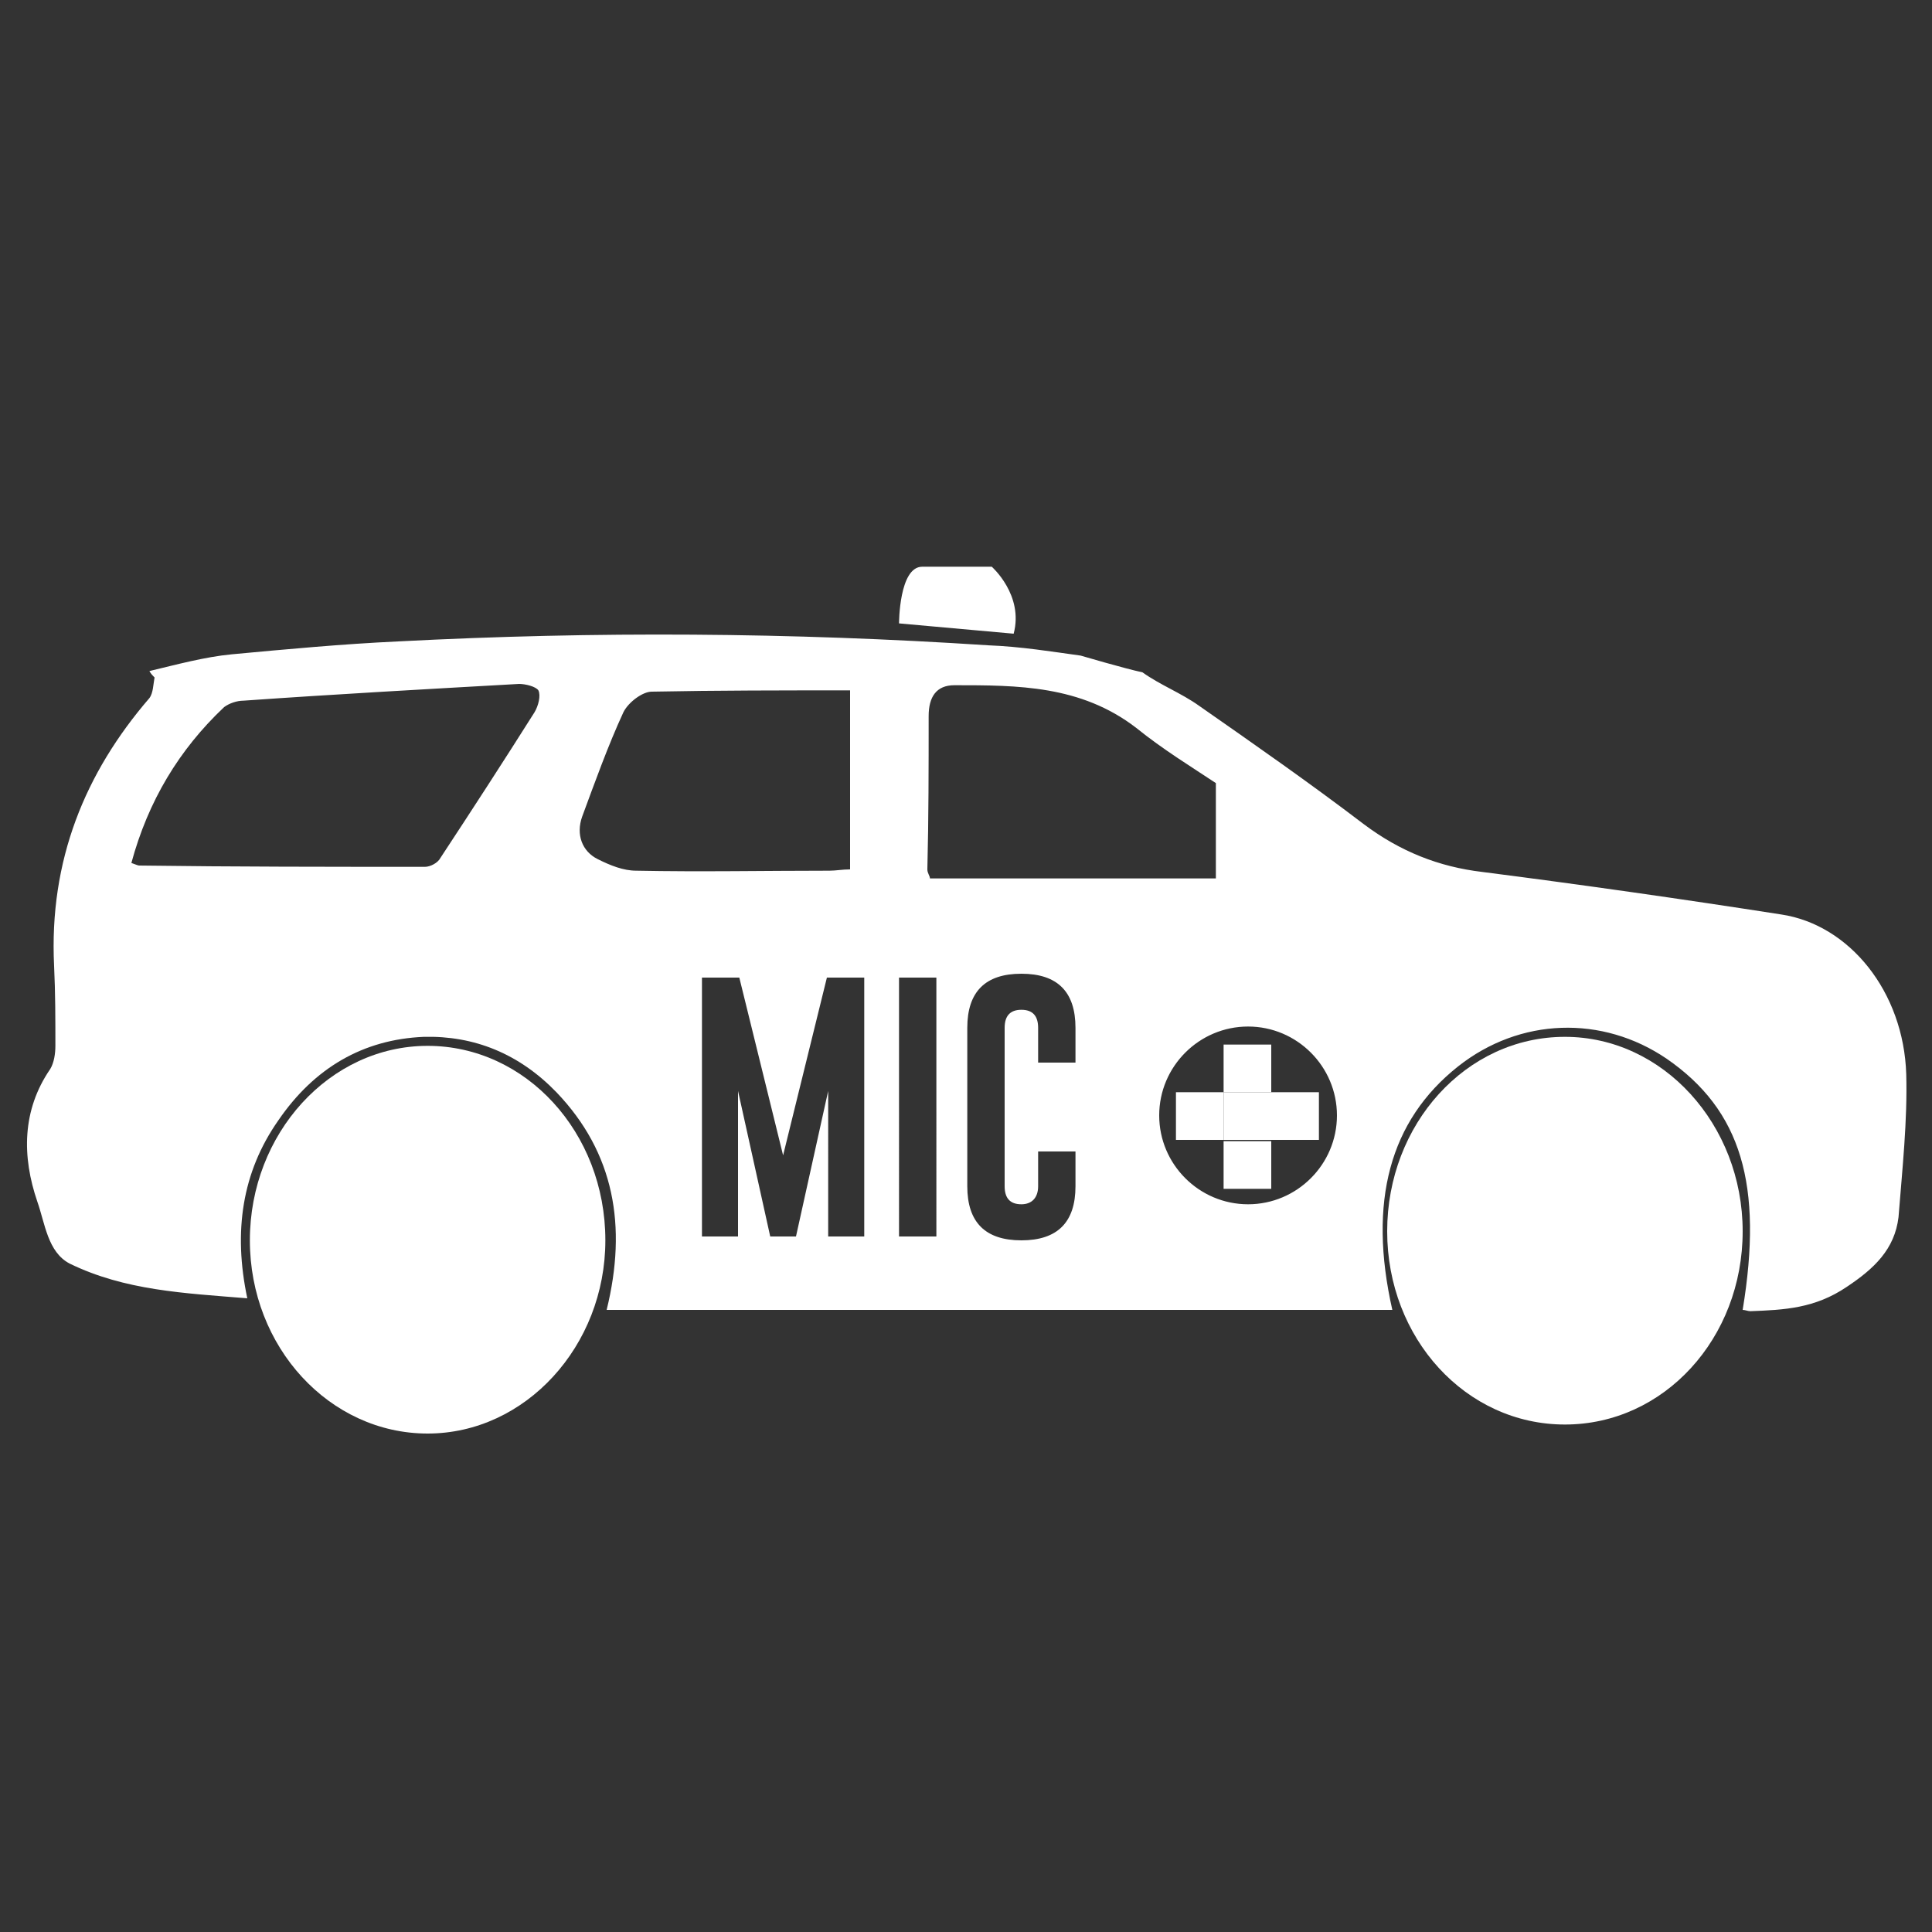
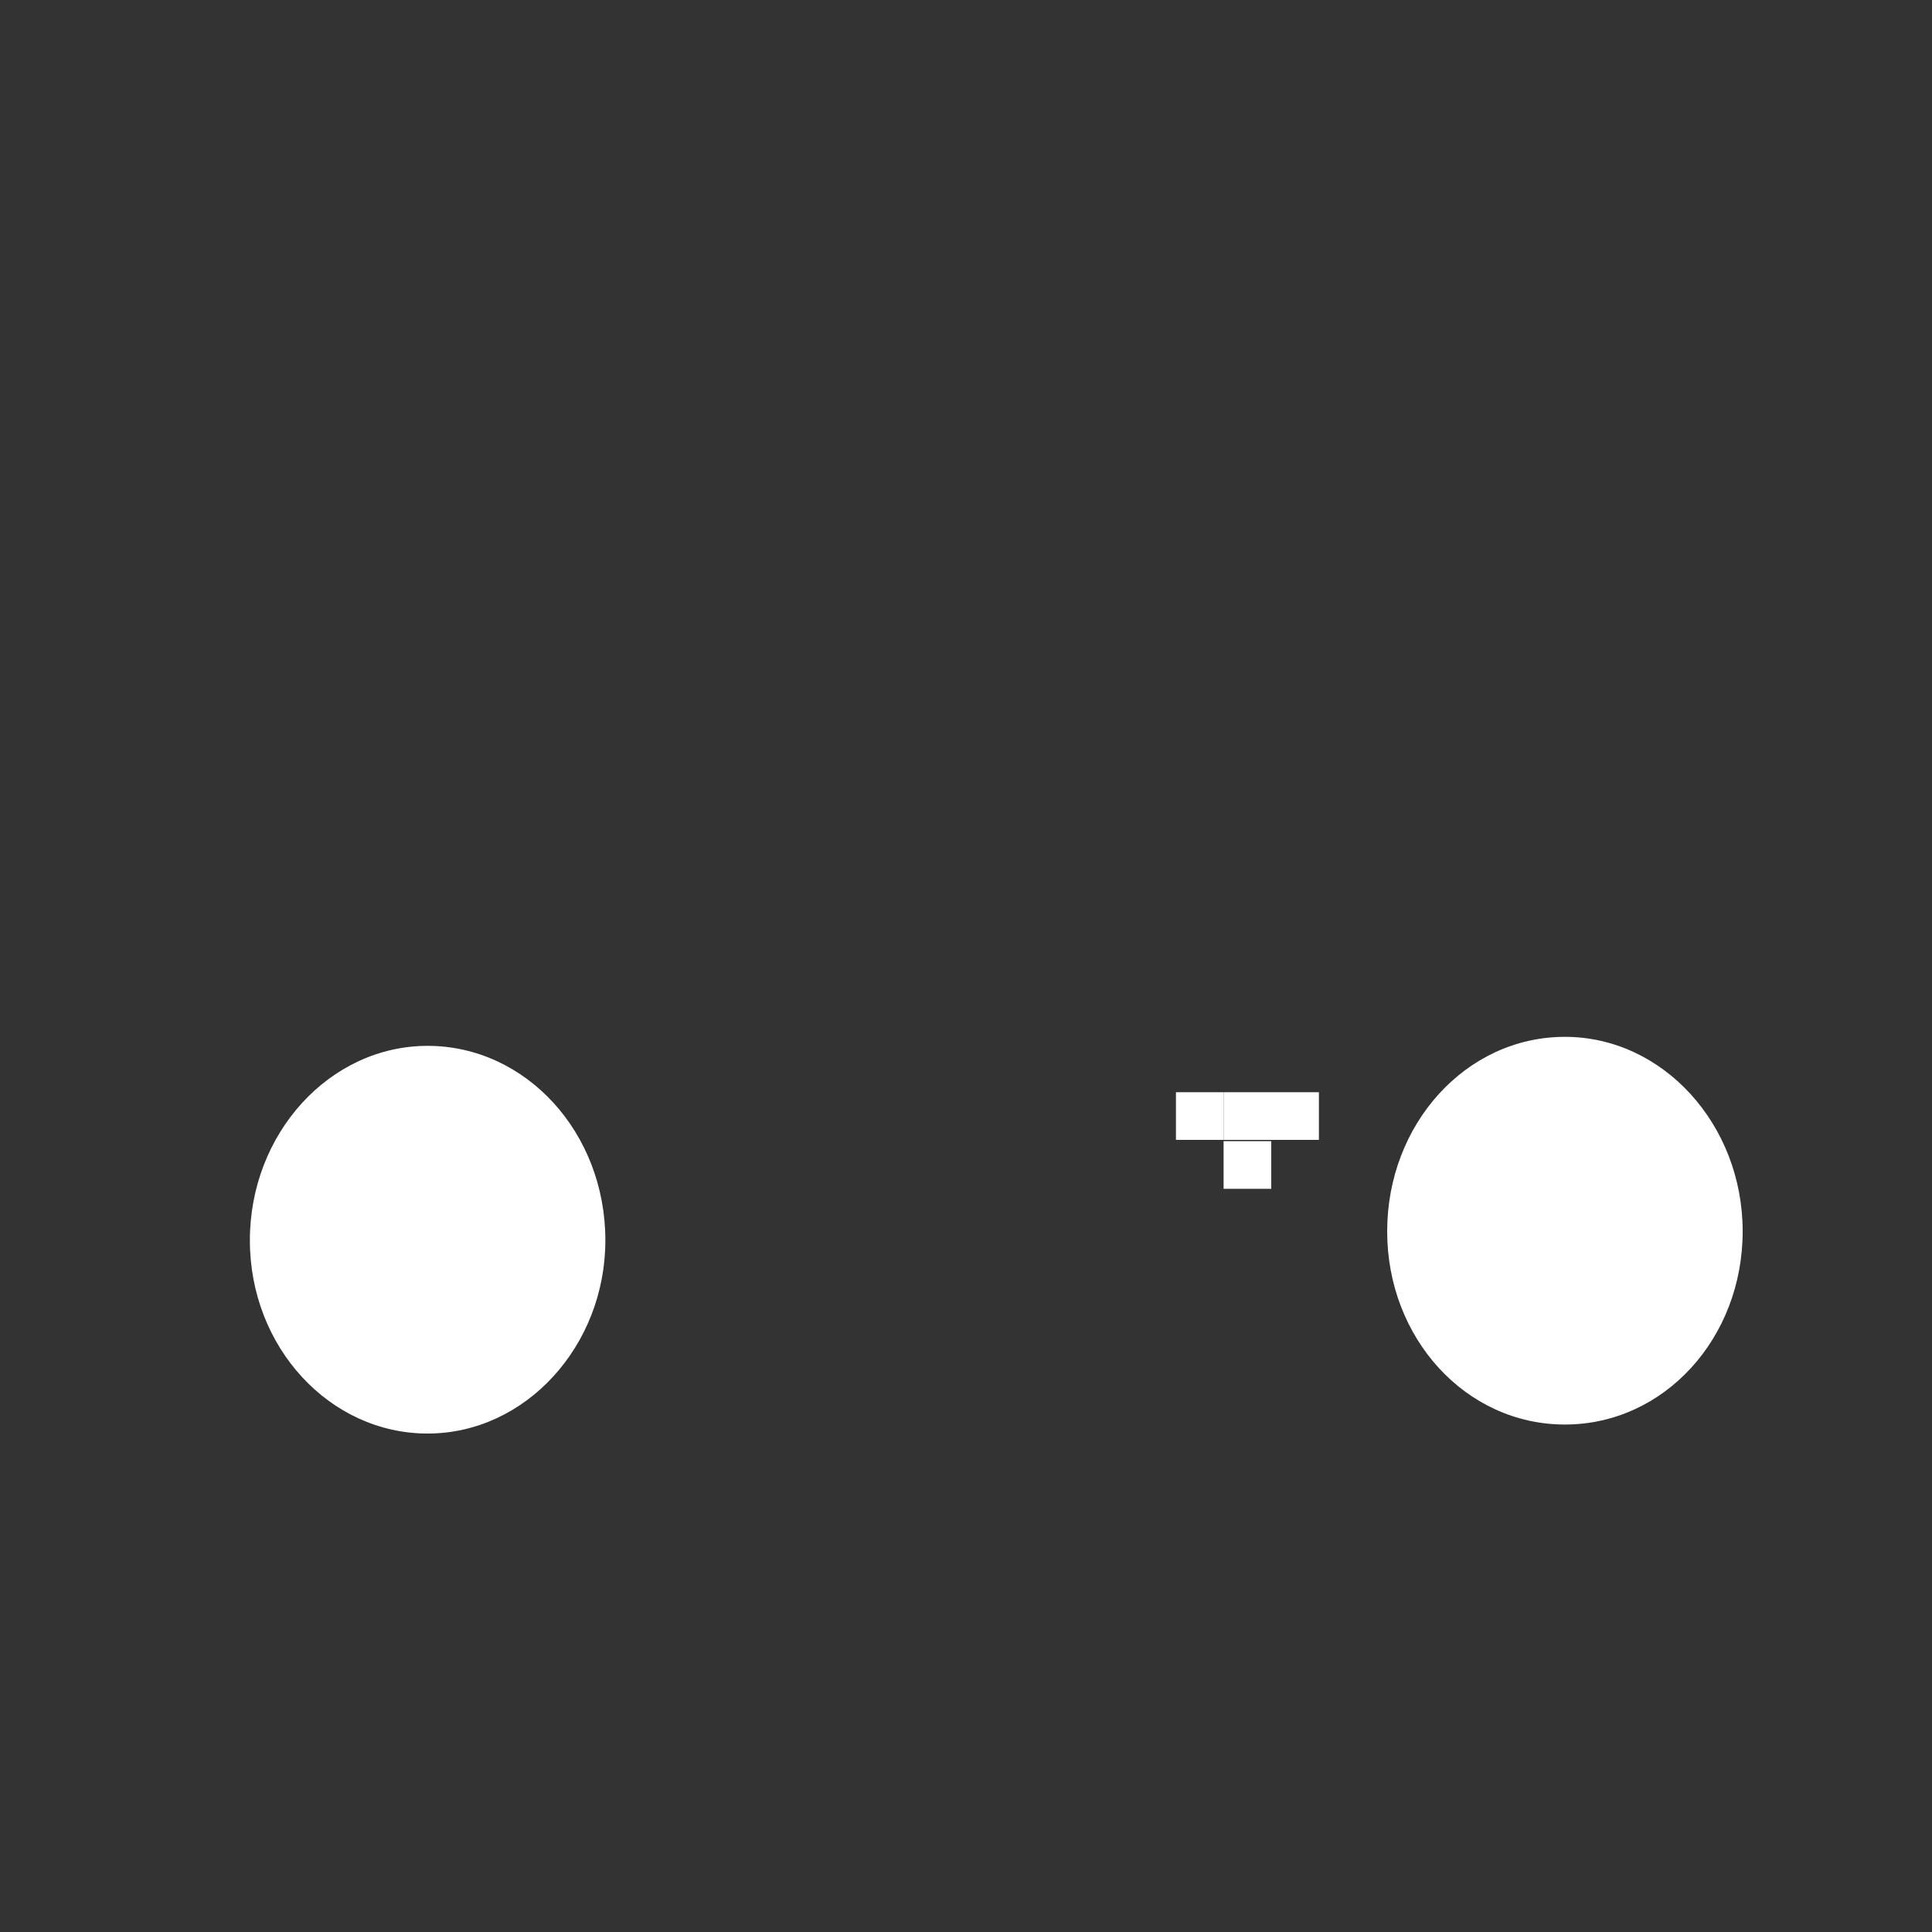
<svg xmlns="http://www.w3.org/2000/svg" version="1.1" id="Ebene_1" x="0px" y="0px" viewBox="0 0 150 150" style="enable-background:new 0 0 150 150;" xml:space="preserve">
  <rect x="0" y="0" width="150" height="150" fill="#333333" stroke="none" />
  <style type="text/css">
	.st0{display:none;}
	.st1{display:inline;}
	.st2{fill:url(#SVGID_1_);}
	.st3{fill:url(#SVGID_2_);}
	.st4{fill:url(#SVGID_3_);}
	.st5{fill:url(#SVGID_4_);}
	.st6{fill:url(#SVGID_5_);}
	.st7{fill:url(#SVGID_6_);}
	.st8{fill:url(#SVGID_7_);}
	.st9{fill:url(#SVGID_8_);}
	.st10{fill:#FFFFFF;}
</style>
  <g id="Ebene_2_1_" class="st0">
    <g class="st1">
      <linearGradient id="SVGID_1_" gradientUnits="userSpaceOnUse" x1="26.372" y1="106.275" x2="122.696" y2="106.275" gradientTransform="matrix(1 0 0 -1 0 149.89)">
        <stop offset="0" style="stop-color:#001E3C" />
        <stop offset="1" style="stop-color:#011D3B" />
      </linearGradient>
      <path class="st2" d="M74.4,81.4c3.5,0,6.9,0,10.4,0c3.1,0,5.1-1.5,5.7-4.7c1.2-6.7,2.6-13.4,3.6-20.1c1.4-9.3-5.9-18.1-15.3-18.4    c-2.7-0.1-5.4-0.1-8.1,0C61.2,38.6,53.9,46.6,55,56c0.8,7,2.3,13.9,3.6,20.8c0.6,3.1,2.5,4.6,5.8,4.5    C67.7,81.3,71.1,81.4,74.4,81.4z M49.4,45.6c-3.3,0-7.3-0.4-11.3,0.1c-7.4,1-12.5,7.7-11.6,15.2c0.7,5.5,1.8,10.9,3.2,16.2    c0.4,1.6,2.2,3.9,3.5,4c6.8,0.4,13.7,0.2,20.7,0.2c-1.1-6.1-2.5-11.7-3.2-17.4C49.9,58.1,49.8,52.4,49.4,45.6z M95.6,81.4    c6,0,12-0.1,18.1,0c3.8,0,5.6-1.9,6.2-5.4c0.8-4.7,2.1-9.3,2.7-14c0.3-2.2,0.1-4.7-0.5-6.8c-2.6-8.5-11.5-12.2-23.4-8.6    C102,58.4,96.2,69.5,95.6,81.4z M87.6,18.8c0-7.3-5.9-13-13.3-13c-7.2,0.1-12.8,5.8-12.9,13c0,7.4,5.7,13.1,13.1,13.2    C81.9,32,87.7,26.2,87.6,18.8z M106.2,17.4c-6.3-0.2-11.4,4.6-11.6,10.8c-0.2,6.4,4.7,11.6,11.1,11.7c6.1,0.1,11.3-4.9,11.5-11    C117.4,22.8,112.3,17.5,106.2,17.4z M43,17.3c-6.2,0.1-11.1,5.1-11,11.3C32,35,37.2,40,43.6,39.9c6.1-0.2,10.8-5.1,10.9-11.1    C54.5,22.3,49.5,17.3,43,17.3z" />
      <linearGradient id="SVGID_2_" gradientUnits="userSpaceOnUse" x1="54.91" y1="90.098" x2="94.238" y2="90.098" gradientTransform="matrix(1 0 0 -1 0 149.89)">
        <stop offset="0" style="stop-color:#001E3C" />
        <stop offset="1" style="stop-color:#011D3B" />
      </linearGradient>
      <path class="st3" d="M74.4,81.4c-3.3,0-6.7-0.1-10,0c-3.2,0.1-5.2-1.5-5.8-4.5C57.3,69.9,55.8,63,55,56    c-1.1-9.4,6.2-17.4,15.6-17.7c2.7-0.1,5.4-0.1,8.1,0c9.4,0.3,16.8,9,15.3,18.4c-1,6.7-2.4,13.4-3.6,20.1c-0.6,3.1-2.5,4.6-5.7,4.7    C81.3,81.4,77.9,81.4,74.4,81.4z" />
      <linearGradient id="SVGID_3_" gradientUnits="userSpaceOnUse" x1="26.372" y1="86.556" x2="53.84" y2="86.556" gradientTransform="matrix(1 0 0 -1 0 149.89)">
        <stop offset="0" style="stop-color:#001E3C" />
        <stop offset="1" style="stop-color:#011D3B" />
      </linearGradient>
      <path class="st4" d="M49.4,45.6c0.5,6.8,0.6,12.5,1.3,18.2c0.7,5.7,2,11.3,3.2,17.4c-7,0-13.9,0.2-20.7-0.2    c-1.3-0.1-3.1-2.4-3.5-4c-1.4-5.3-2.5-10.8-3.2-16.2c-1-7.5,4.1-14.2,11.6-15.2C42,45.1,46.1,45.6,49.4,45.6z" />
      <linearGradient id="SVGID_4_" gradientUnits="userSpaceOnUse" x1="95.56" y1="86.586" x2="122.706" y2="86.586" gradientTransform="matrix(1 0 0 -1 0 149.89)">
        <stop offset="0" style="stop-color:#001E3C" />
        <stop offset="1" style="stop-color:#011D3B" />
      </linearGradient>
      <path class="st5" d="M95.6,81.4c0.6-11.9,6.4-23,3.1-34.8c12-3.6,20.8,0.1,23.4,8.6c0.6,2.1,0.8,4.6,0.5,6.8    c-0.7,4.7-1.9,9.3-2.7,14c-0.6,3.5-2.5,5.5-6.2,5.4C107.6,81.3,101.6,81.4,95.6,81.4z" />
      <linearGradient id="SVGID_5_" gradientUnits="userSpaceOnUse" x1="61.42" y1="131.005" x2="87.61" y2="131.005" gradientTransform="matrix(1 0 0 -1 0 149.89)">
        <stop offset="0" style="stop-color:#001E3C" />
        <stop offset="1" style="stop-color:#011D3B" />
      </linearGradient>
      <path class="st6" d="M87.6,18.8c0,7.4-5.7,13.2-13.1,13.2c-7.4,0-13.2-5.8-13.1-13.2c0-7.2,5.7-12.9,12.9-13    C81.7,5.7,87.6,11.4,87.6,18.8z" />
      <linearGradient id="SVGID_6_" gradientUnits="userSpaceOnUse" x1="94.544" y1="121.272" x2="117.225" y2="121.272" gradientTransform="matrix(1 0 0 -1 0 149.89)">
        <stop offset="0" style="stop-color:#001E3C" />
        <stop offset="1" style="stop-color:#011D3B" />
      </linearGradient>
-       <path class="st7" d="M106.2,17.4c6.1,0.2,11.3,5.5,11.1,11.5c-0.2,6.1-5.4,11.1-11.5,11c-6.4-0.1-11.3-5.3-11.1-11.7    C94.8,22,99.9,17.2,106.2,17.4z" />
      <linearGradient id="SVGID_7_" gradientUnits="userSpaceOnUse" x1="31.99" y1="121.278" x2="54.49" y2="121.278" gradientTransform="matrix(1 0 0 -1 0 149.89)">
        <stop offset="0" style="stop-color:#001E3C" />
        <stop offset="1" style="stop-color:#011D3B" />
      </linearGradient>
-       <path class="st8" d="M43,17.3c6.4-0.1,11.5,4.9,11.5,11.4c0,6.1-4.8,11-10.9,11.2C37.2,40,32,35,32,28.7    C32,22.4,36.9,17.4,43,17.3z" />
      <linearGradient id="SVGID_8_" gradientUnits="userSpaceOnUse" x1="22.649" y1="33.842" x2="127.344" y2="33.842" gradientTransform="matrix(1 0 0 -1 0 149.89)">
        <stop offset="0" style="stop-color:#001E3C" />
        <stop offset="1" style="stop-color:#011D3B" />
      </linearGradient>
      <path class="st9" d="M120.8,87.8c-15.2,0-30.3,0-45.5,0v0c-15.7,0-31.3,0-47,0c-4.4,0-5.8,1.4-5.6,5.8c0.1,2.4,0.4,4.9,0.8,7.3    c4.2,25.7,28.3,44.9,54.2,43.4c27-1.6,48.8-23.4,49.7-49.7C127.5,88.8,126.6,87.8,120.8,87.8z M37.5,114.9    c-3.6-5.5-5.7-11.6-6.4-19c5.2,0,9.9-0.1,14.6,0.1c0.7,0,1.8,1.3,2,2.2c0.8,4,1.4,8,2,12.1c0,0.1,0.1,0.3,0.1,0.4    c-1.3,4.7-6.4,3.6-9.3,6.1C40.1,116.9,38,115.8,37.5,114.9z M43.5,122.7c3.2-1.5,5.8-2.7,8.4-4c3,4.9,5.7,9.4,8.5,13.9    C53.9,131.2,48.6,127.9,43.5,122.7z M71.8,133.8c-6.2-4.9-9.8-10.2-12.8-17.1c3.9-0.5,7-1.1,10.1-1.3c0.9-0.1,2.5,1.1,2.6,1.8    C71.9,122.3,71.8,127.5,71.8,133.8z M68.2,108.9c-2.9,0.1-5.9,0.6-8.7,1.2c-2.4,0.5-3.3-0.4-3.7-2.6c-0.5-2.8-0.8-5.6-1.4-8.3    c-0.5-2.7,0.6-3.4,3.1-3.3c1.9,0.1,3.8,0,5.8,0c8.7,0,8.6,0,8.7,8.7C71.9,107.4,71.3,108.8,68.2,108.9z M78.4,96.2    c5.9,0,11.5,0,17.8,0c-0.8,4.4-1.4,8.5-2.3,12.6c-0.1,0.6-1.7,1.3-2.6,1.3c-3.6-0.3-7.1-0.8-10.6-1.5c-0.9-0.2-2.1-1.4-2.2-2.2    C78.3,103,78.4,99.7,78.4,96.2z M78.7,133.5c0-6.4,0-12.1,0-18.5c4.2,0.6,8.1,1.1,12.4,1.7C88.3,123.4,84.7,128.7,78.7,133.5z     M90.3,134c-0.3-0.4-0.5-0.7-0.8-1.1c2.5-4.3,5-8.6,7.6-12.8c0.3-0.5,1.6-1,2.1-0.8c2.3,0.9,4.6,2,6.8,3.1c0.1,0.5,0.2,1,0.3,1.5    C101,127.2,95.6,130.6,90.3,134z M111.1,117.4c-3.4-1.5-6.4-2.8-9.3-4.3c-0.7-0.4-1.4-1.8-1.3-2.7c0.7-4.7,1.6-9.3,2.5-14.2    c5.1,0,10.3,0,15.9,0C118.5,104.2,115.5,111,111.1,117.4z" />
    </g>
  </g>
  <g id="Ebene_3">
    <g>
-       <rect x="95" y="81.1" class="st10" width="3.7" height="3.7" />
      <rect x="95" y="84.8" class="st10" width="3.7" height="3.7" />
      <rect x="98.7" y="84.8" class="st10" width="3.7" height="3.7" />
      <rect x="95" y="88.6" class="st10" width="3.7" height="3.7" />
      <rect x="91.3" y="84.8" class="st10" width="3.7" height="3.7" />
    </g>
    <path class="st10" d="M33.2,111.3c-7.6,0-13.8-6.7-13.8-15c0-8.3,6.2-15.1,13.8-15.1c7.6,0,13.8,6.7,13.8,15.1   C47,104.5,40.8,111.3,33.2,111.3z M43,96.2c0-6-4.5-10.8-9.9-10.8c-5.4,0-9.9,4.9-9.9,10.8c0,6,4.5,10.9,10,10.8   C38.7,107,43,102.2,43,96.2z" />
    <path class="st10" d="M121.5,110.6c-7.7,0-13.8-6.7-13.8-15c0-8.3,6.1-15.1,13.8-15.1c7.6,0,13.8,6.8,13.8,15.1   C135.3,103.9,129.2,110.6,121.5,110.6z M131.4,95.5c0-6-4.4-10.8-9.8-10.8c-5.4,0-9.9,4.8-10,10.8c-0.1,6,4.4,10.9,9.9,10.9   C127,106.3,131.4,101.6,131.4,95.5z" />
    <ellipse class="st10" cx="33.2" cy="95.6" rx="11.8" ry="13" />
    <ellipse class="st10" cx="121.5" cy="95.5" rx="12.5" ry="13.7" />
-     <path class="st10" d="M148,83.4c-0.2-6.4-4.4-11.6-9.7-12.4c-7.7-1.2-15.4-2.3-23.2-3.3c-3.4-0.4-6.4-1.6-9.2-3.7   c-4.2-3.2-8.5-6.2-12.8-9.2c-1.4-1-3-1.6-4.4-2.6c-1.4-0.3-4.8-1.3-4.8-1.3c-2.2-0.3-4.6-0.7-7.2-0.8c-15.3-1-30.5-1.1-45.8-0.3   c-4.3,0.2-8.6,0.6-12.9,1c-2.1,0.2-4.3,0.8-6.4,1.3c0.1,0.2,0.3,0.4,0.4,0.5c-0.1,0.5-0.1,1.2-0.4,1.6C6.6,60,3.8,66.8,4.2,75   c0.1,2.1,0.1,4.1,0.1,6.2c0,0.6-0.1,1.3-0.4,1.8c-2.2,3.2-2.2,6.8-1,10.3c0.6,1.7,0.8,3.9,2.5,4.8c4.3,2.1,8.9,2.3,13.8,2.7   c-1.1-5.2-0.4-9.8,2.4-13.8c2.8-4.1,6.6-6.3,11.3-6.5c3.9-0.1,7.4,1.3,10.3,4.3c4.5,4.7,5.5,10.4,3.9,16.9h61   c-1.9-8.4-0.2-14.7,5.1-18.9c4.8-3.8,11.2-4,16.2-0.6c5.8,4,7.5,9.8,5.9,19.5c0.2,0,0.4,0.1,0.6,0.1c2.6-0.1,5-0.2,7.5-1.9   c2.1-1.4,3.7-2.9,4-5.4C147.7,90.7,148.1,87,148,83.4z M41.5,55.3c-2.4,3.8-4.8,7.5-7.3,11.3c-0.2,0.4-0.8,0.7-1.2,0.7   c-7.4,0-14.8,0-22.2-0.1c-0.1,0-0.3-0.1-0.6-0.2c1.3-4.8,3.7-8.8,7.2-12.1c0.4-0.3,1-0.5,1.5-0.5c7.1-0.5,14.3-0.9,21.4-1.3   c0.5,0,1.3,0.2,1.5,0.5C42,54,41.8,54.8,41.5,55.3z M72.1,55.6c0-1.5,0.6-2.4,2-2.4c4.9,0,9.8,0,14.1,3.3c2.1,1.7,4.4,3.1,6.2,4.3   v7.4H72.2C72.2,68,72,67.8,72,67.5C72.1,63.5,72.1,59.6,72.1,55.6z M46.4,66.7c-1.2-0.6-1.7-1.9-1.2-3.3c1-2.7,2-5.5,3.2-8.1   c0.4-0.8,1.5-1.6,2.2-1.6c5.1-0.1,10.2-0.1,15.4-0.1v13.9c-0.6,0-1.1,0.1-1.6,0.1c-5,0-10,0.1-15,0C48.4,67.6,47.4,67.2,46.4,66.7z    M67.1,96h-2.8V84.7L61.8,96h-2l-2.5-11.3V96h-2.8V75.9h2.9l3.4,13.8l3.4-13.8h2.9C67.1,75.9,67.1,96,67.1,96z M72.7,96h-2.9V75.9   h2.9V96z M83.5,82.5h-2.9v-2.7c0-0.9-0.4-1.4-1.3-1.4h0c-0.8,0-1.3,0.4-1.3,1.4v12.3c0,0.9,0.4,1.4,1.3,1.4c0.8,0,1.3-0.5,1.3-1.4   v-2.7h2.9v2.7c0,2.8-1.4,4.2-4.2,4.2c-2.8,0-4.2-1.4-4.2-4.2V79.8c0-2.8,1.4-4.2,4.2-4.2c2.8,0,4.2,1.4,4.2,4.2   C83.5,79.8,83.5,82.5,83.5,82.5z M96.9,93.5c-3.8,0-6.9-3.1-6.9-6.9s3.1-6.9,6.9-6.9s6.9,3.1,6.9,6.9   C103.8,90.4,100.7,93.5,96.9,93.5z" />
-     <path class="st10" d="M78.7,49.2l-8.9-0.8c0,0,0-4.4,1.8-4.4c1.8,0,5.4,0,5.4,0S79.5,46.2,78.7,49.2z" />
  </g>
</svg>